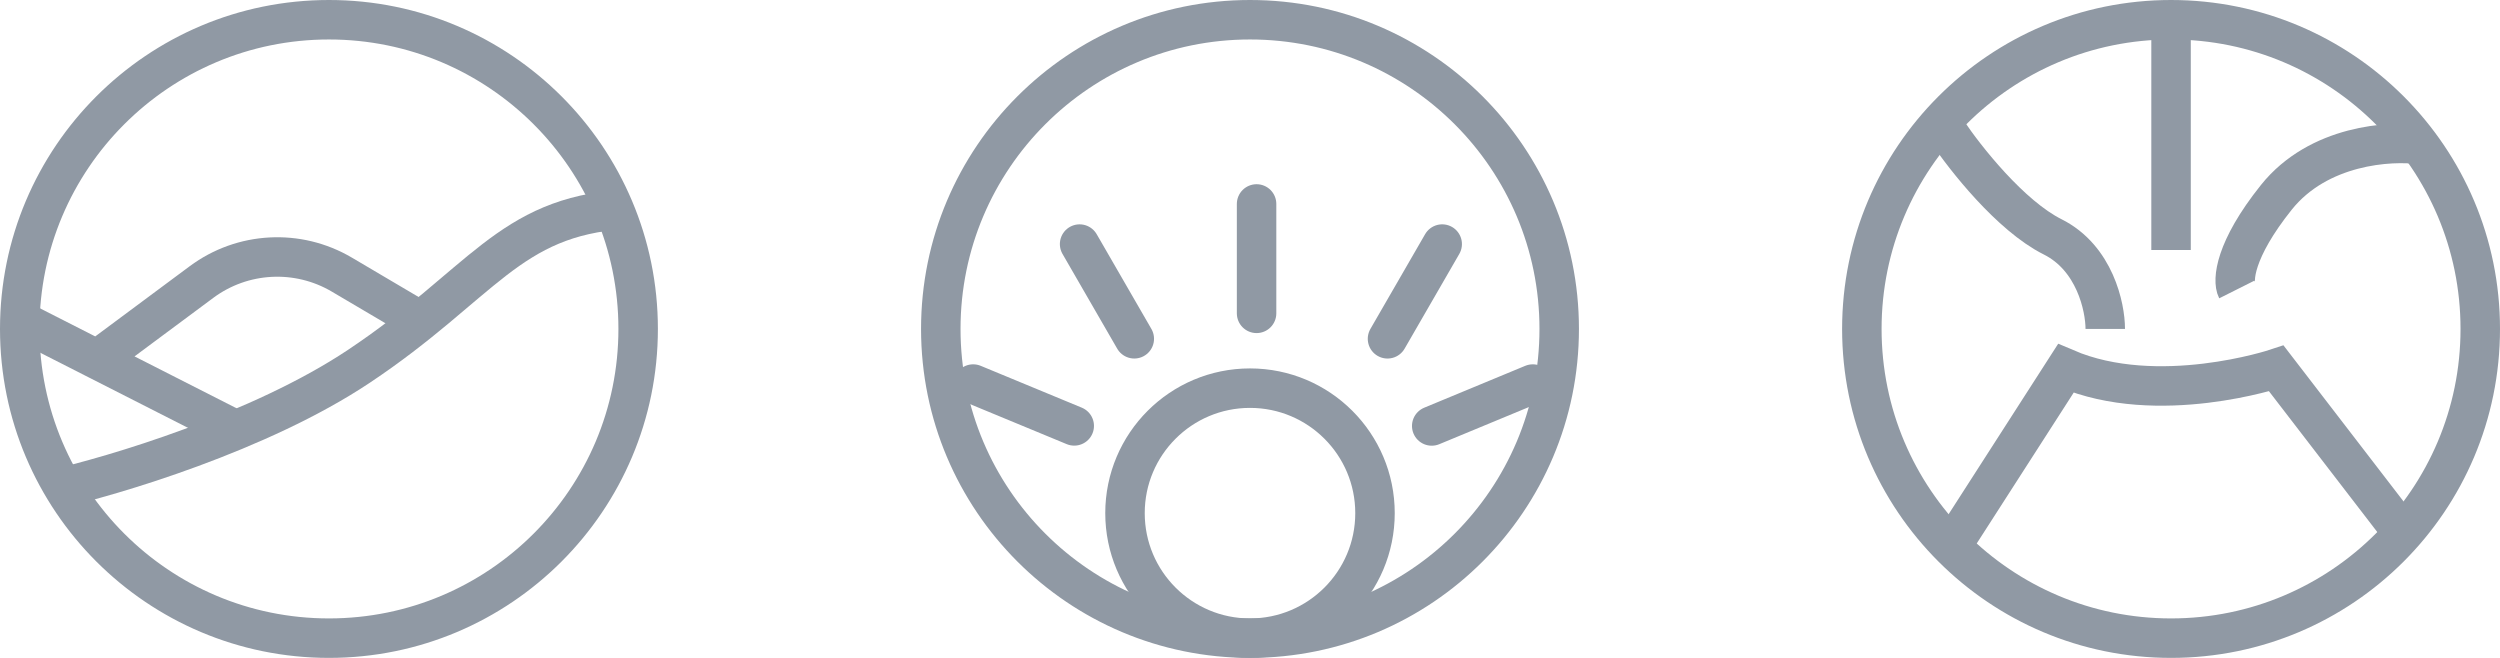
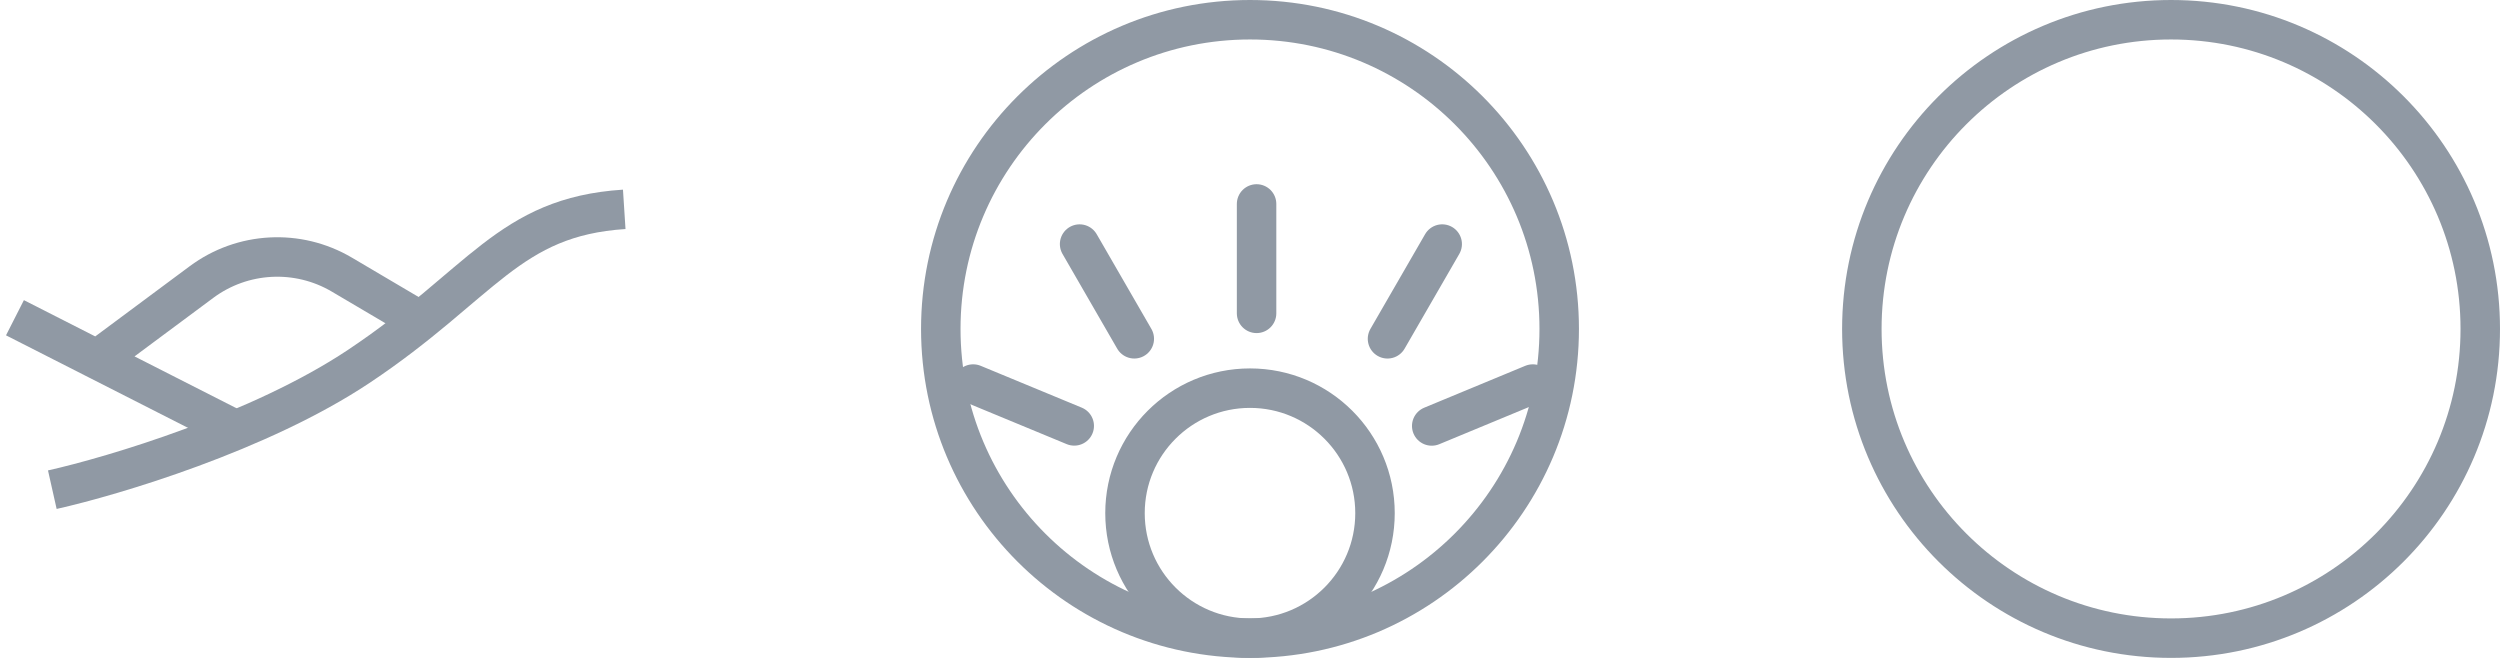
<svg xmlns="http://www.w3.org/2000/svg" width="95" height="25" viewBox="0 0 95 25" fill="none">
-   <circle cx="12.5" cy="12.5" r="11.75" stroke="#9099A4" stroke-width="1.5" />
  <path d="M1.988 18.608C4.308 18.087 9.886 16.421 13.636 13.921C18.323 10.796 19.318 8.239 23.721 7.955" stroke="#9099A4" stroke-width="1.5" />
  <path d="M0.568 12.074L3.693 13.663M8.949 16.335L3.693 13.663M3.693 13.663L7.655 10.719C9.214 9.56 11.315 9.448 12.989 10.435L15.767 12.074" stroke="#9099A4" stroke-width="1.5" />
  <circle cx="47.5" cy="12.5" r="11.75" stroke="#9099A4" stroke-width="1.5" />
  <circle cx="47.5" cy="19.5" r="4.75" stroke="#9099A4" stroke-width="1.5" />
  <line x1="47.75" y1="7.75" x2="47.75" y2="11.907" stroke="#9099A4" stroke-width="1.5" stroke-linecap="round" />
  <line x1="41.025" y1="9.275" x2="43.103" y2="12.874" stroke="#9099A4" stroke-width="1.5" stroke-linecap="round" />
  <line x1="36.98" y1="14.594" x2="40.821" y2="16.184" stroke="#9099A4" stroke-width="1.5" stroke-linecap="round" />
  <line x1="0.75" y1="-0.75" x2="4.907" y2="-0.75" transform="matrix(-0.924 0.383 0.383 0.924 59.227 15)" stroke="#9099A4" stroke-width="1.5" stroke-linecap="round" />
  <line x1="0.75" y1="-0.75" x2="4.907" y2="-0.75" transform="matrix(-0.5 0.866 0.866 0.5 55.828 9)" stroke="#9099A4" stroke-width="1.5" stroke-linecap="round" />
  <circle cx="82.5" cy="12.5" r="11.75" stroke="#9099A4" stroke-width="1.5" />
-   <path d="M74 21L78.5 14C82 15.5 86.5 14 86.5 14L91.5 20.5M80 12.5C80 11.667 79.6 9.8 78 9C76.4 8.2 74.667 6 74 5M82.5 9.5V1M85 11C84.833 10.667 84.9 9.5 86.5 7.5C88.1 5.5 90.833 5.333 92 5.5" stroke="#9099A4" stroke-width="1.5" />
</svg>